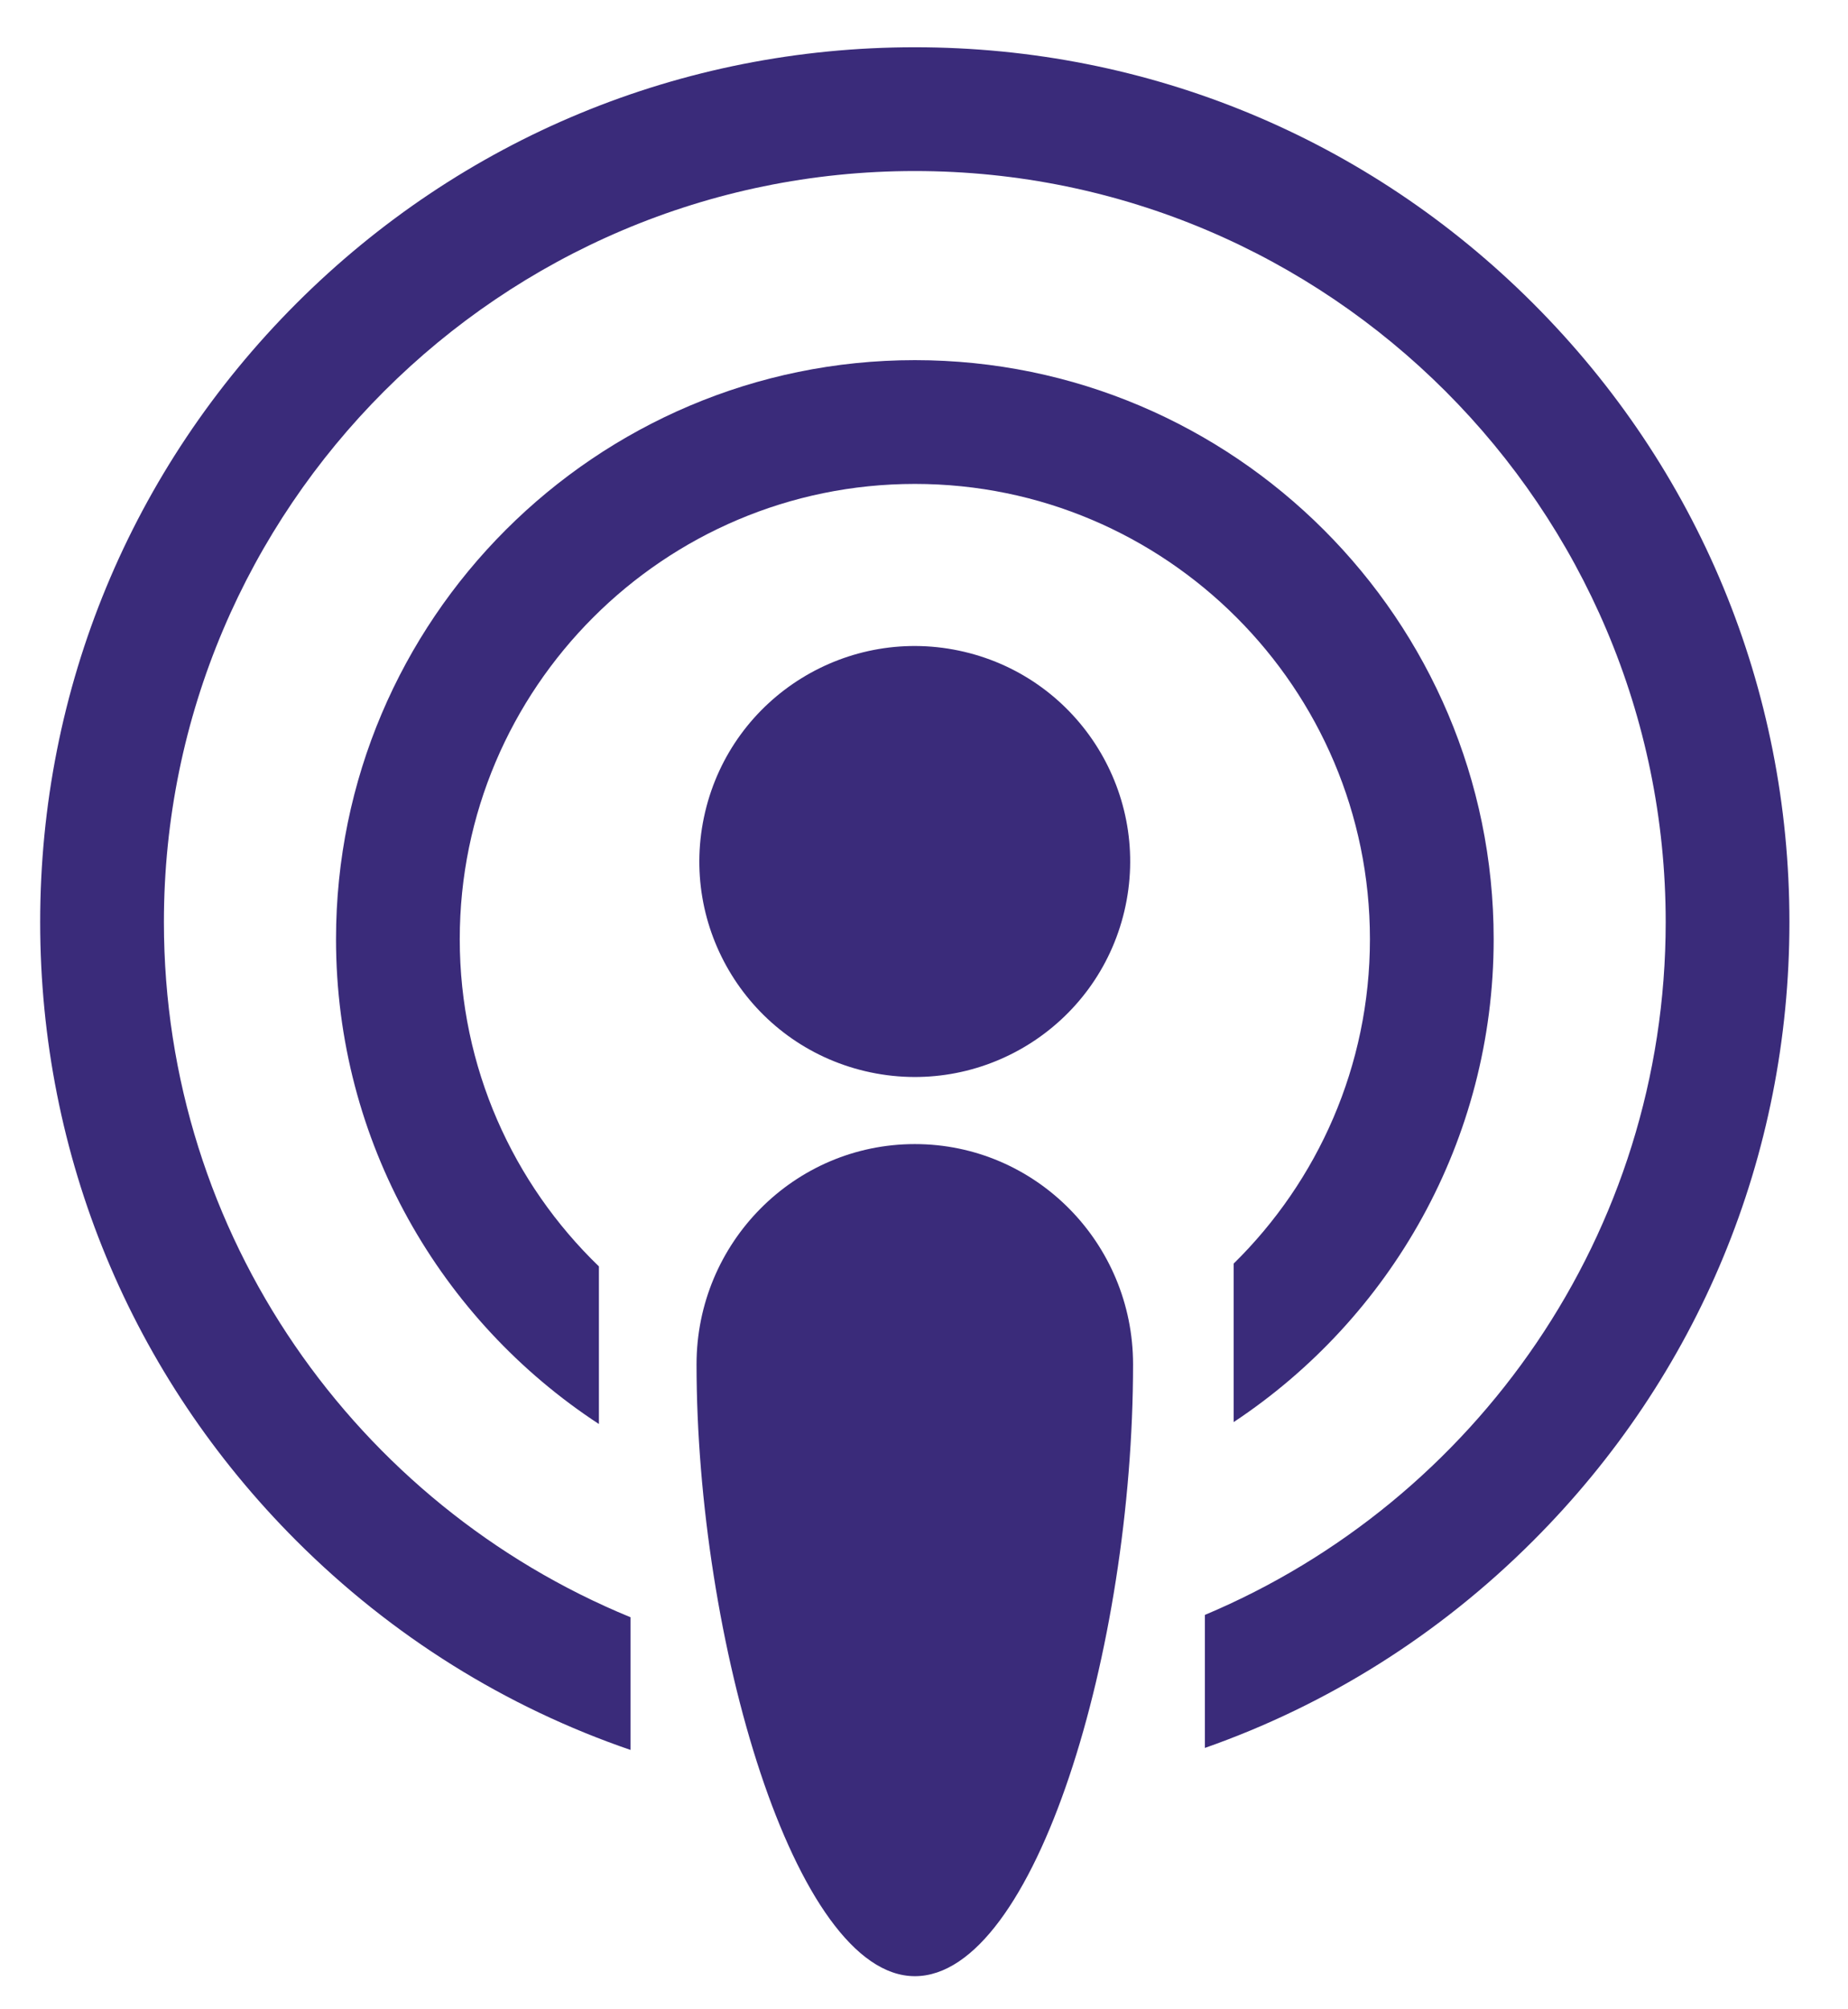
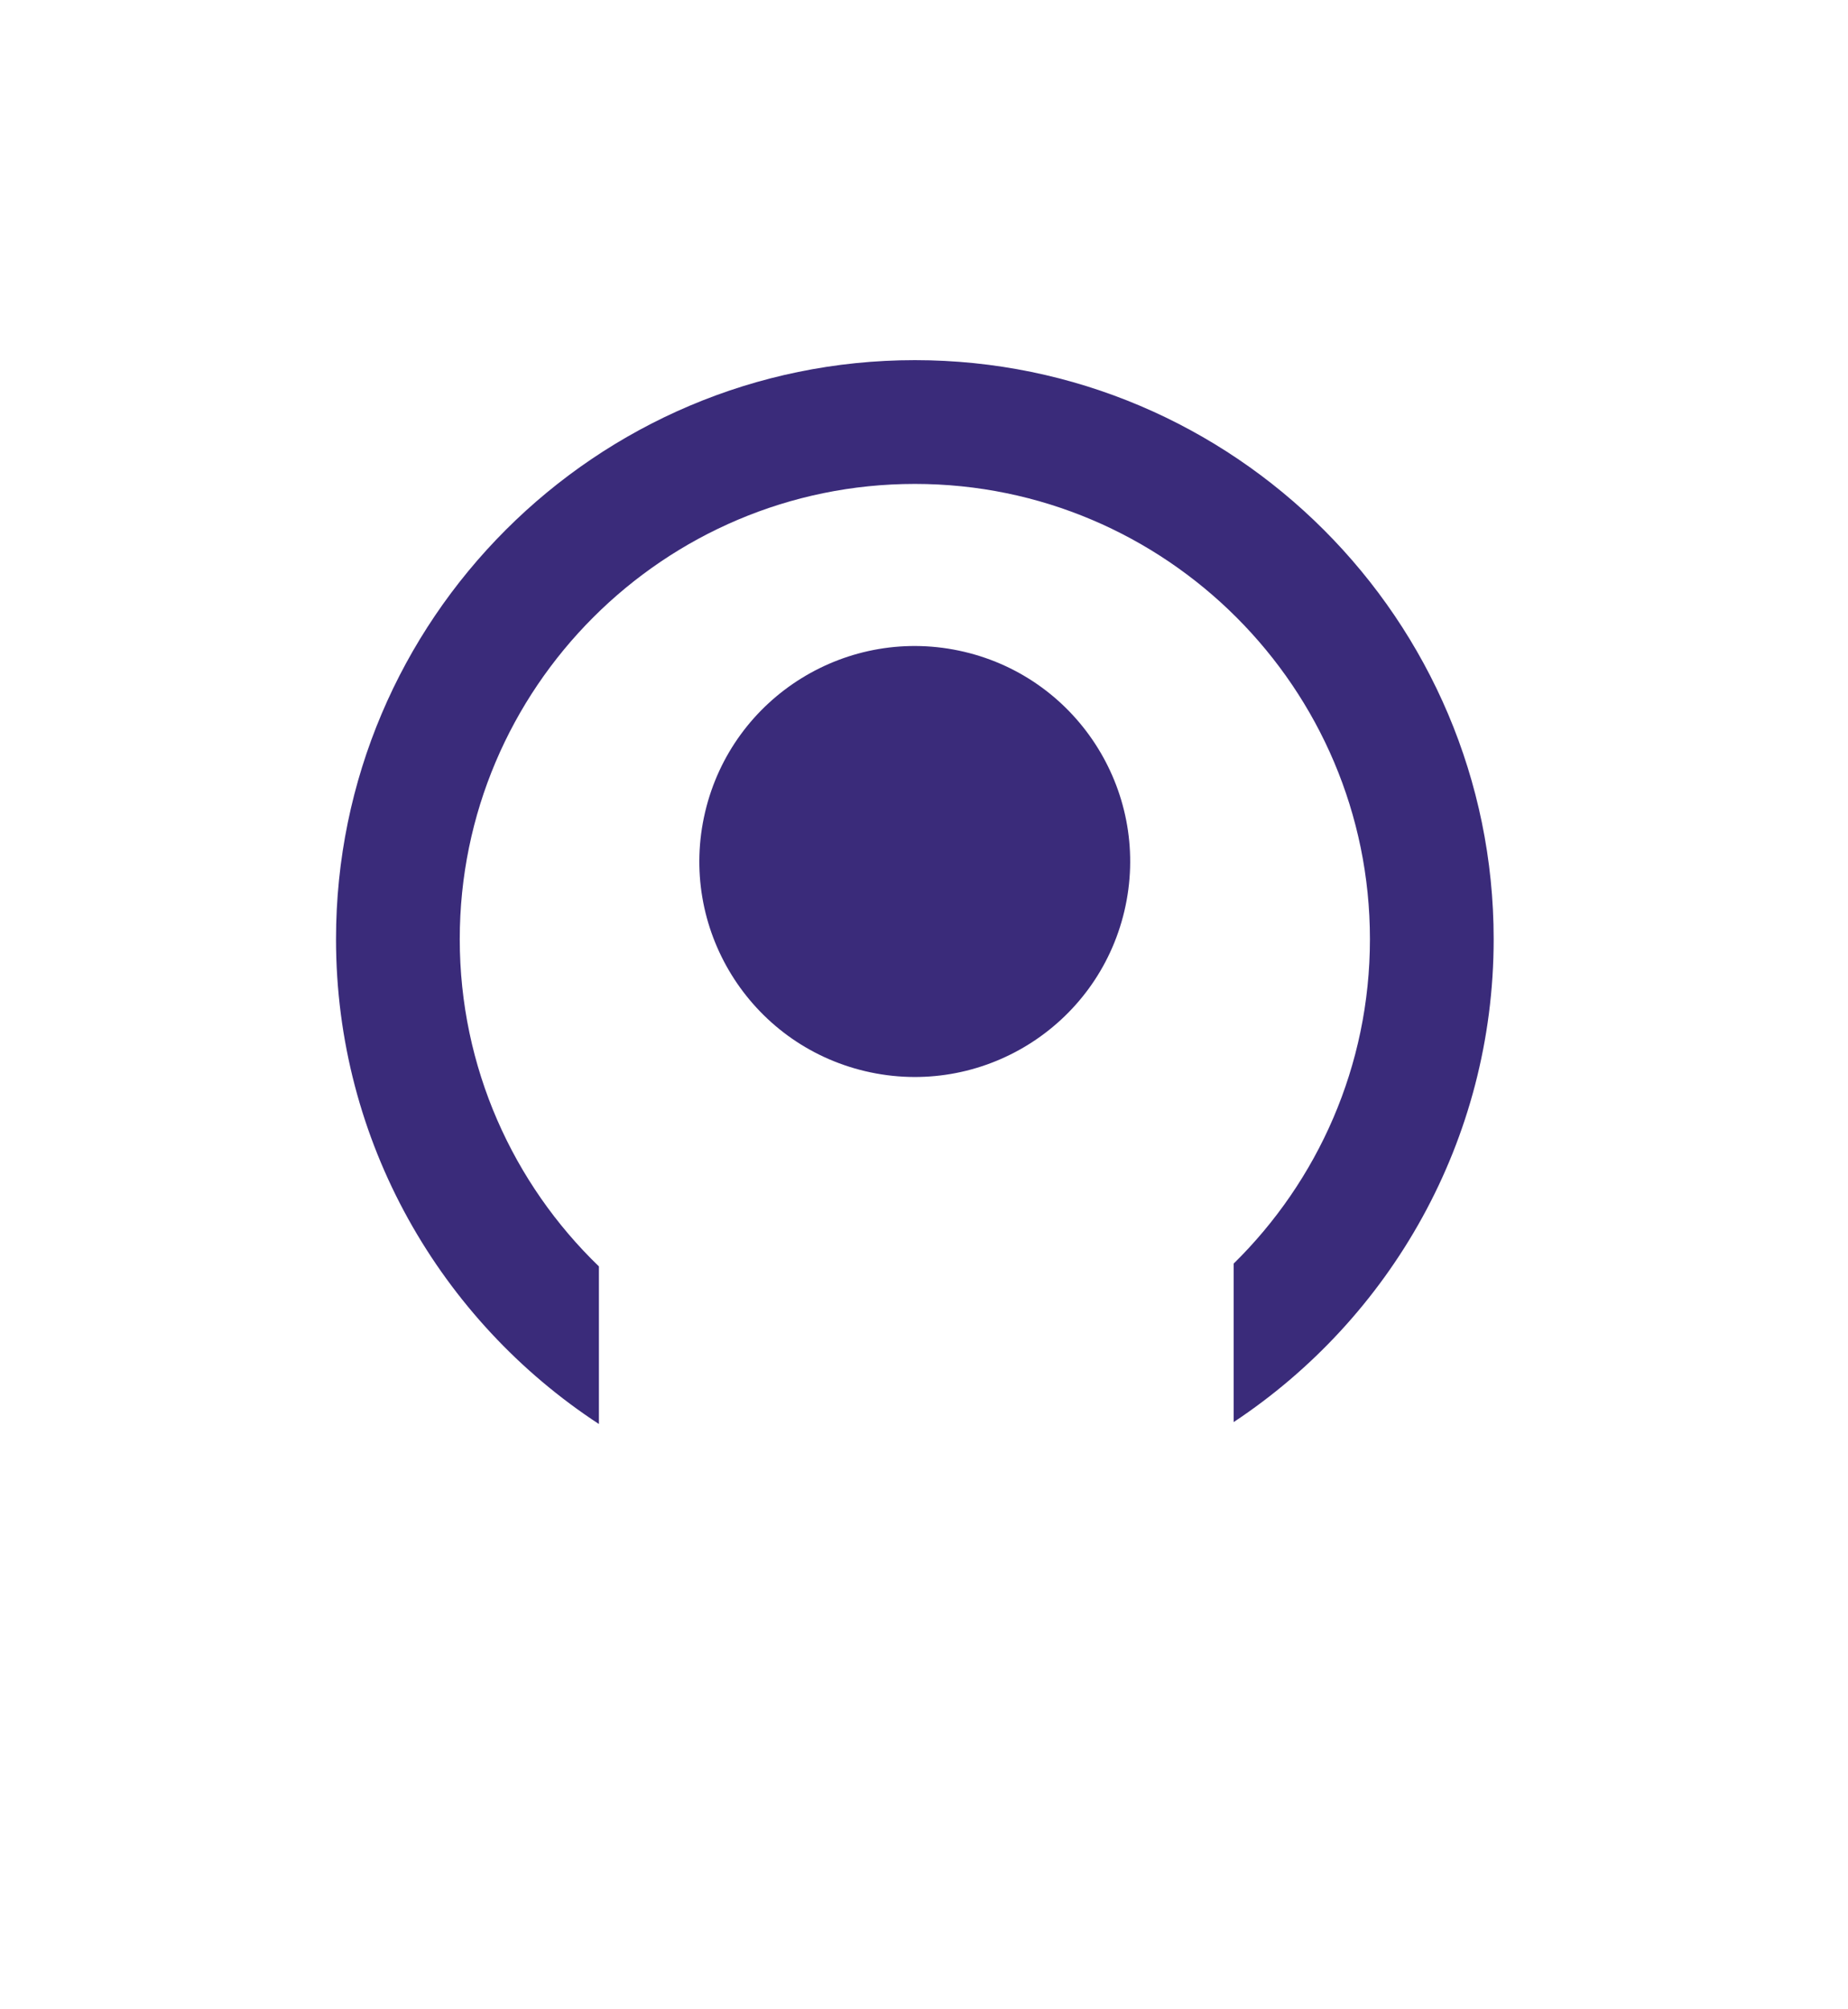
<svg xmlns="http://www.w3.org/2000/svg" class="icon icon--podcast-apple" width="23" height="25" viewBox="0 0 23 25" fill="none">
  <path class="fill fill--clr-1" d="M13.994 11.335C14.334 9.894 13.441 8.45 12.001 8.11C10.56 7.77 9.116 8.662 8.776 10.103C8.436 11.544 9.328 12.988 10.769 13.328C12.21 13.668 13.654 12.776 13.994 11.335Z" fill="#3A2B7A" />
-   <path class="fill fill--clr-1" d="M8.669 16.976C8.669 15.462 9.886 14.235 11.386 14.235C12.885 14.235 14.102 15.462 14.102 16.976C14.102 20.512 12.885 24.588 11.386 24.588C9.886 24.588 8.669 20.385 8.669 16.976Z" fill="#3A2B7A" />
  <path class="fill fill--clr-1" d="M11.386 4.481C7.413 4.481 4.182 7.713 4.182 11.685C4.182 14.207 5.485 16.43 7.454 17.718V15.757C6.387 14.727 5.722 13.282 5.722 11.685C5.722 8.562 8.263 6.021 11.386 6.021C14.509 6.021 17.05 8.562 17.05 11.685C17.05 13.264 16.4 14.694 15.354 15.722V17.694C17.302 16.404 18.59 14.192 18.59 11.685C18.59 7.713 15.357 4.481 11.386 4.481Z" fill="#3A2B7A" />
-   <path class="fill fill--clr-1" d="M19.082 3.776C17.026 1.72 14.293 0.588 11.386 0.588C8.478 0.588 5.745 1.72 3.688 3.776C1.632 5.833 0.5 8.566 0.5 11.473C0.5 14.381 1.632 17.114 3.688 19.17C4.88 20.362 6.299 21.242 7.847 21.773V20.122C4.443 18.725 2.04 15.375 2.04 11.473C2.04 6.32 6.233 2.128 11.386 2.128C16.538 2.128 20.731 6.32 20.731 11.473C20.731 15.348 18.361 18.678 14.996 20.093V21.748C16.516 21.215 17.91 20.343 19.082 19.17C21.139 17.114 22.271 14.381 22.271 11.473C22.271 8.566 21.139 5.833 19.082 3.776Z" fill="#3A2B7A" />
</svg>